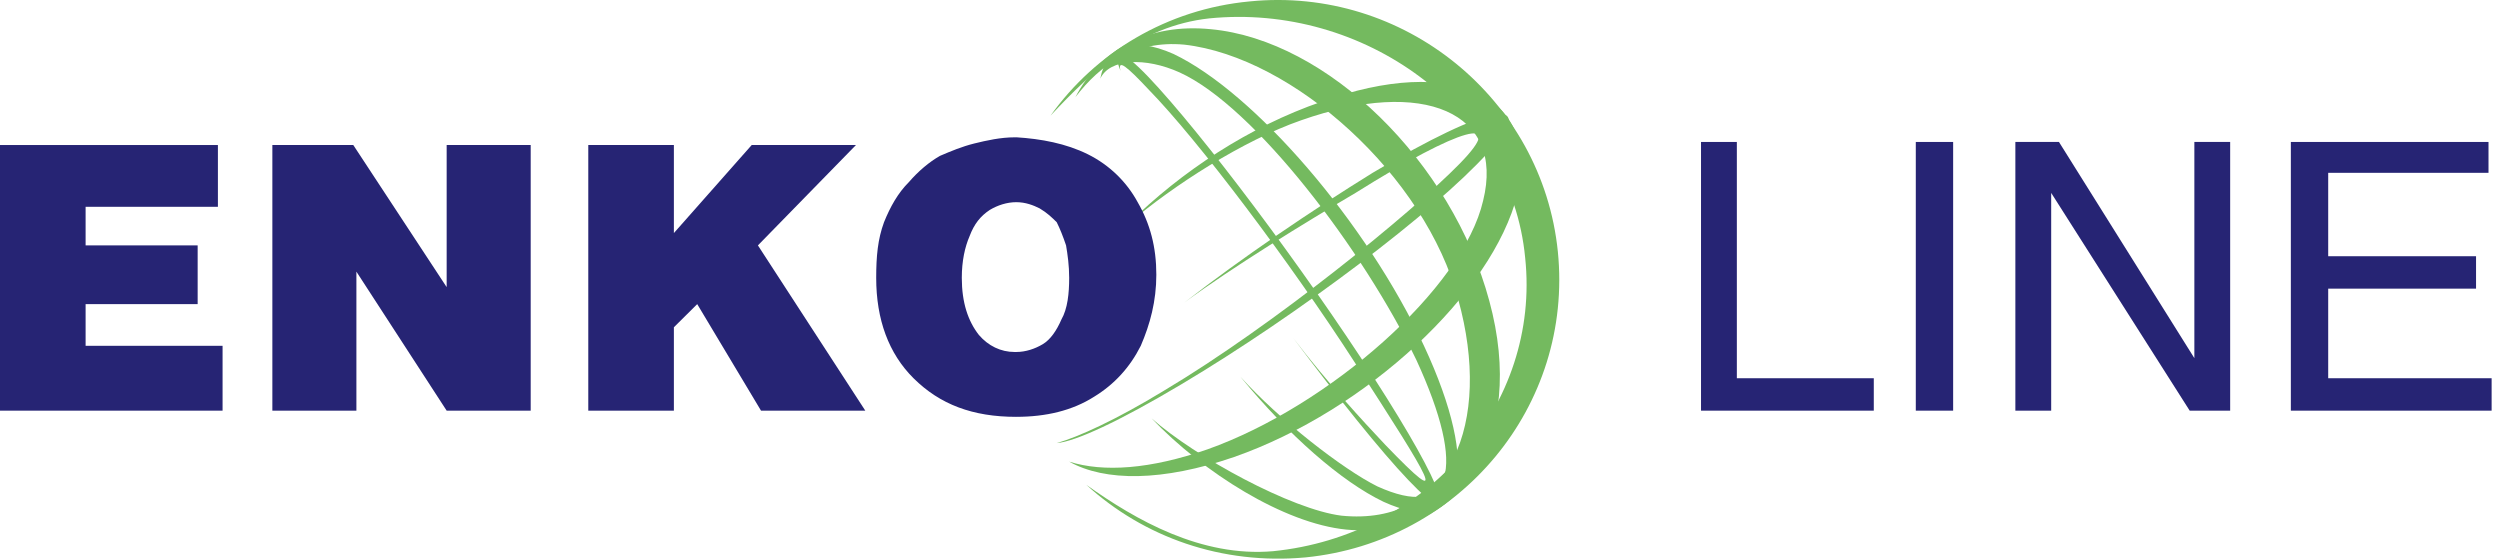
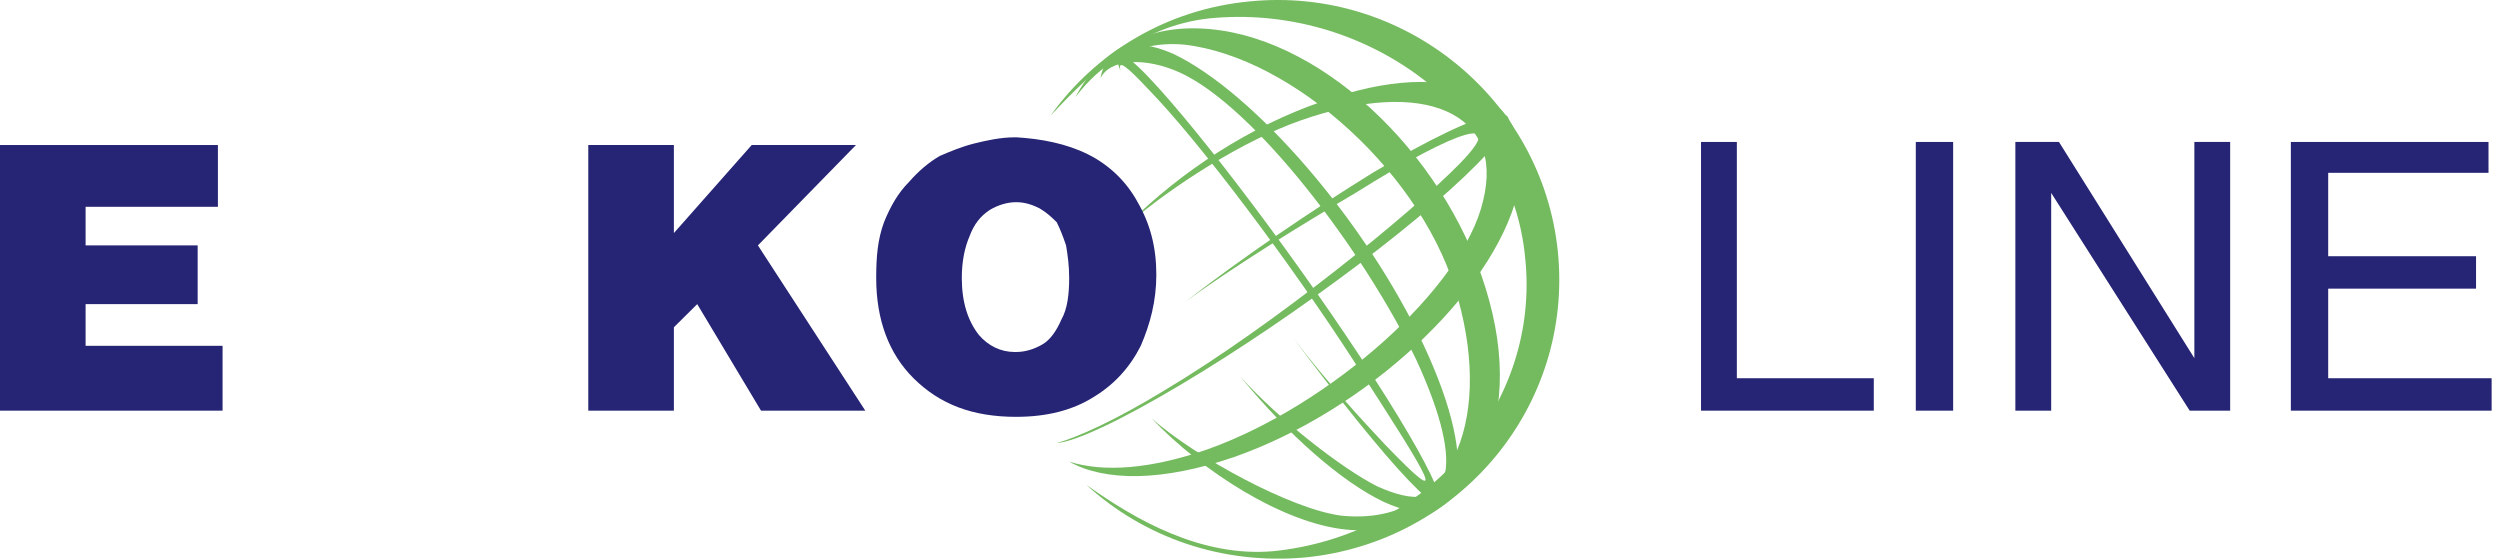
<svg xmlns="http://www.w3.org/2000/svg" width="179" height="40" viewBox="0 0 179 40" fill="none">
  <path d="M89.478 0.101C83.573 0.654 78.447 3.75 75.216 8.283C78.224 5.076 81.567 1.871 86.581 1.317C97.612 0.212 108.198 7.841 109.202 18.457C110.317 28.961 102.183 38.361 91.15 39.466C86.025 39.909 81.346 37.255 77.78 34.712C81.902 38.47 87.475 40.462 93.49 39.909C104.524 38.803 112.658 29.072 111.542 18.013C110.428 7.067 100.511 -1.005 89.478 0.101Z" fill="#74BA5F" />
  <path d="M94.604 7.289C89.478 9.058 84.576 12.265 80.786 16.024C84.019 13.258 89.031 10.053 93.155 8.615C101.958 5.519 107.751 8.06 106.193 14.364C104.742 20.666 95.159 29.072 86.47 32.168C82.347 33.605 79.003 33.827 76.552 33.053C79.115 34.488 83.238 34.488 88.363 32.721C97.834 29.403 106.861 21 108.644 13.923C110.316 6.845 104.076 3.861 94.604 7.289Z" fill="#74BA5F" />
  <path d="M98.281 12.374C93.823 15.137 88.921 18.457 84.799 21.664C88.252 19.122 93.488 15.912 97.056 13.812C104.633 9.058 107.977 8.173 104.523 11.71C101.067 15.25 91.148 23.322 83.349 27.966C79.896 30.068 77.221 31.283 75.66 31.727C76.998 31.615 80.118 30.177 84.575 27.523C92.932 22.547 102.738 15.137 106.527 10.939C110.316 6.736 106.637 7.399 98.281 12.374Z" fill="#74BA5F" />
  <path d="M86.693 2.091C82.234 1.651 78.781 3.528 76.998 6.956C78.781 4.635 81.232 2.865 84.799 3.197C92.598 4.083 102.07 12.596 104.41 21.442C106.861 30.289 103.853 37.697 96.053 36.922C92.487 36.482 85.578 32.721 82.458 29.957C86.136 33.827 91.93 37.475 96.388 37.918C104.633 38.693 109.313 31.395 106.637 21.554C103.965 11.601 95.05 2.865 86.693 2.091Z" fill="#74BA5F" />
  <path d="M84.019 3.861C81.009 2.534 79.227 3.307 78.781 5.629C79.45 4.192 82.012 4.082 84.463 5.187C89.813 7.619 97.611 17.905 101.402 25.754C105.077 33.715 103.964 37.255 98.615 34.823C96.163 33.604 91.596 30.068 88.81 26.97C92.264 31.172 96.052 34.488 99.061 35.928C104.855 38.581 106.08 33.604 101.957 24.76C97.835 15.912 89.814 6.625 84.019 3.861Z" fill="#74BA5F" />
  <path d="M82.235 5.52C80.23 3.418 79.561 3.418 80.23 5.076C80.006 4.192 80.676 4.744 82.235 6.405C85.801 10.054 92.376 18.789 96.945 25.866C102.516 34.488 103.965 36.813 99.174 31.836C97.612 30.177 95.051 27.413 92.599 24.207C95.832 28.519 98.84 32.279 100.843 34.379C104.633 38.361 103.52 35.041 98.393 27.082C93.266 19.122 86.024 9.501 82.235 5.52Z" fill="#74BA5F" />
  <path d="M0 29.403V10.384H15.602V14.807H6.129V17.57H14.152V21.775H6.129V24.76H15.936V29.403H0Z" fill="#262474" />
-   <path d="M19.501 29.403V10.384H25.295L31.981 20.558V10.384H37.998V29.403H31.981L25.518 19.45V29.403H19.501Z" fill="#262474" />
  <path d="M42.121 29.403V10.384H48.25V16.687L53.822 10.384H61.287L54.267 17.57L61.955 29.403H54.489L49.921 21.775L48.25 23.433V29.403H42.121Z" fill="#262474" />
  <path d="M72.765 14.476C73.433 14.476 73.99 14.696 74.436 14.919C74.993 15.25 75.327 15.582 75.661 15.912C75.884 16.355 76.108 16.909 76.33 17.57C76.442 18.235 76.553 19.009 76.553 19.892C76.553 21 76.442 22.103 75.996 22.878C75.662 23.653 75.216 24.317 74.659 24.646C74.102 24.979 73.433 25.202 72.766 25.202V29.845C74.882 29.845 76.775 29.402 78.336 28.407C79.785 27.522 80.899 26.307 81.679 24.759C82.349 23.209 82.793 21.553 82.793 19.672C82.793 17.682 82.349 16.023 81.456 14.475C80.677 13.037 79.451 11.821 77.89 11.046C76.331 10.272 74.548 9.941 72.766 9.83L72.765 14.476ZM70.091 23.986C69.309 22.991 68.865 21.664 68.865 19.893C68.865 18.68 69.087 17.683 69.422 16.909C69.756 16.025 70.201 15.473 70.871 15.029C71.427 14.696 72.096 14.476 72.766 14.476V9.832C72.654 9.832 72.654 9.832 72.654 9.832C71.651 9.832 70.649 10.054 69.756 10.274C68.865 10.496 68.085 10.826 67.304 11.159C66.524 11.601 65.745 12.265 65.077 13.038C64.297 13.813 63.74 14.808 63.295 15.913C62.848 17.13 62.736 18.346 62.736 19.894C62.736 22.88 63.628 25.313 65.41 27.083C67.304 28.962 69.645 29.846 72.766 29.846V25.203H72.654C71.649 25.203 70.758 24.76 70.091 23.986Z" fill="#262474" />
  <path d="M124.358 27.082H134.163V29.403H121.793V10.164H124.358V27.082Z" fill="#262474" />
  <path d="M139.845 10.164H137.171V29.403H139.845V10.164Z" fill="#262474" />
  <path d="M157.116 10.164H159.68V29.403H156.782L146.865 13.812V29.403H144.3V10.164H147.422L157.116 25.644V10.164Z" fill="#262474" />
  <path d="M178.4 29.403H164.025V10.164H178.177V12.374H166.699V18.346H177.285V20.667H166.699V27.082H178.4V29.403Z" fill="#262474" />
</svg>